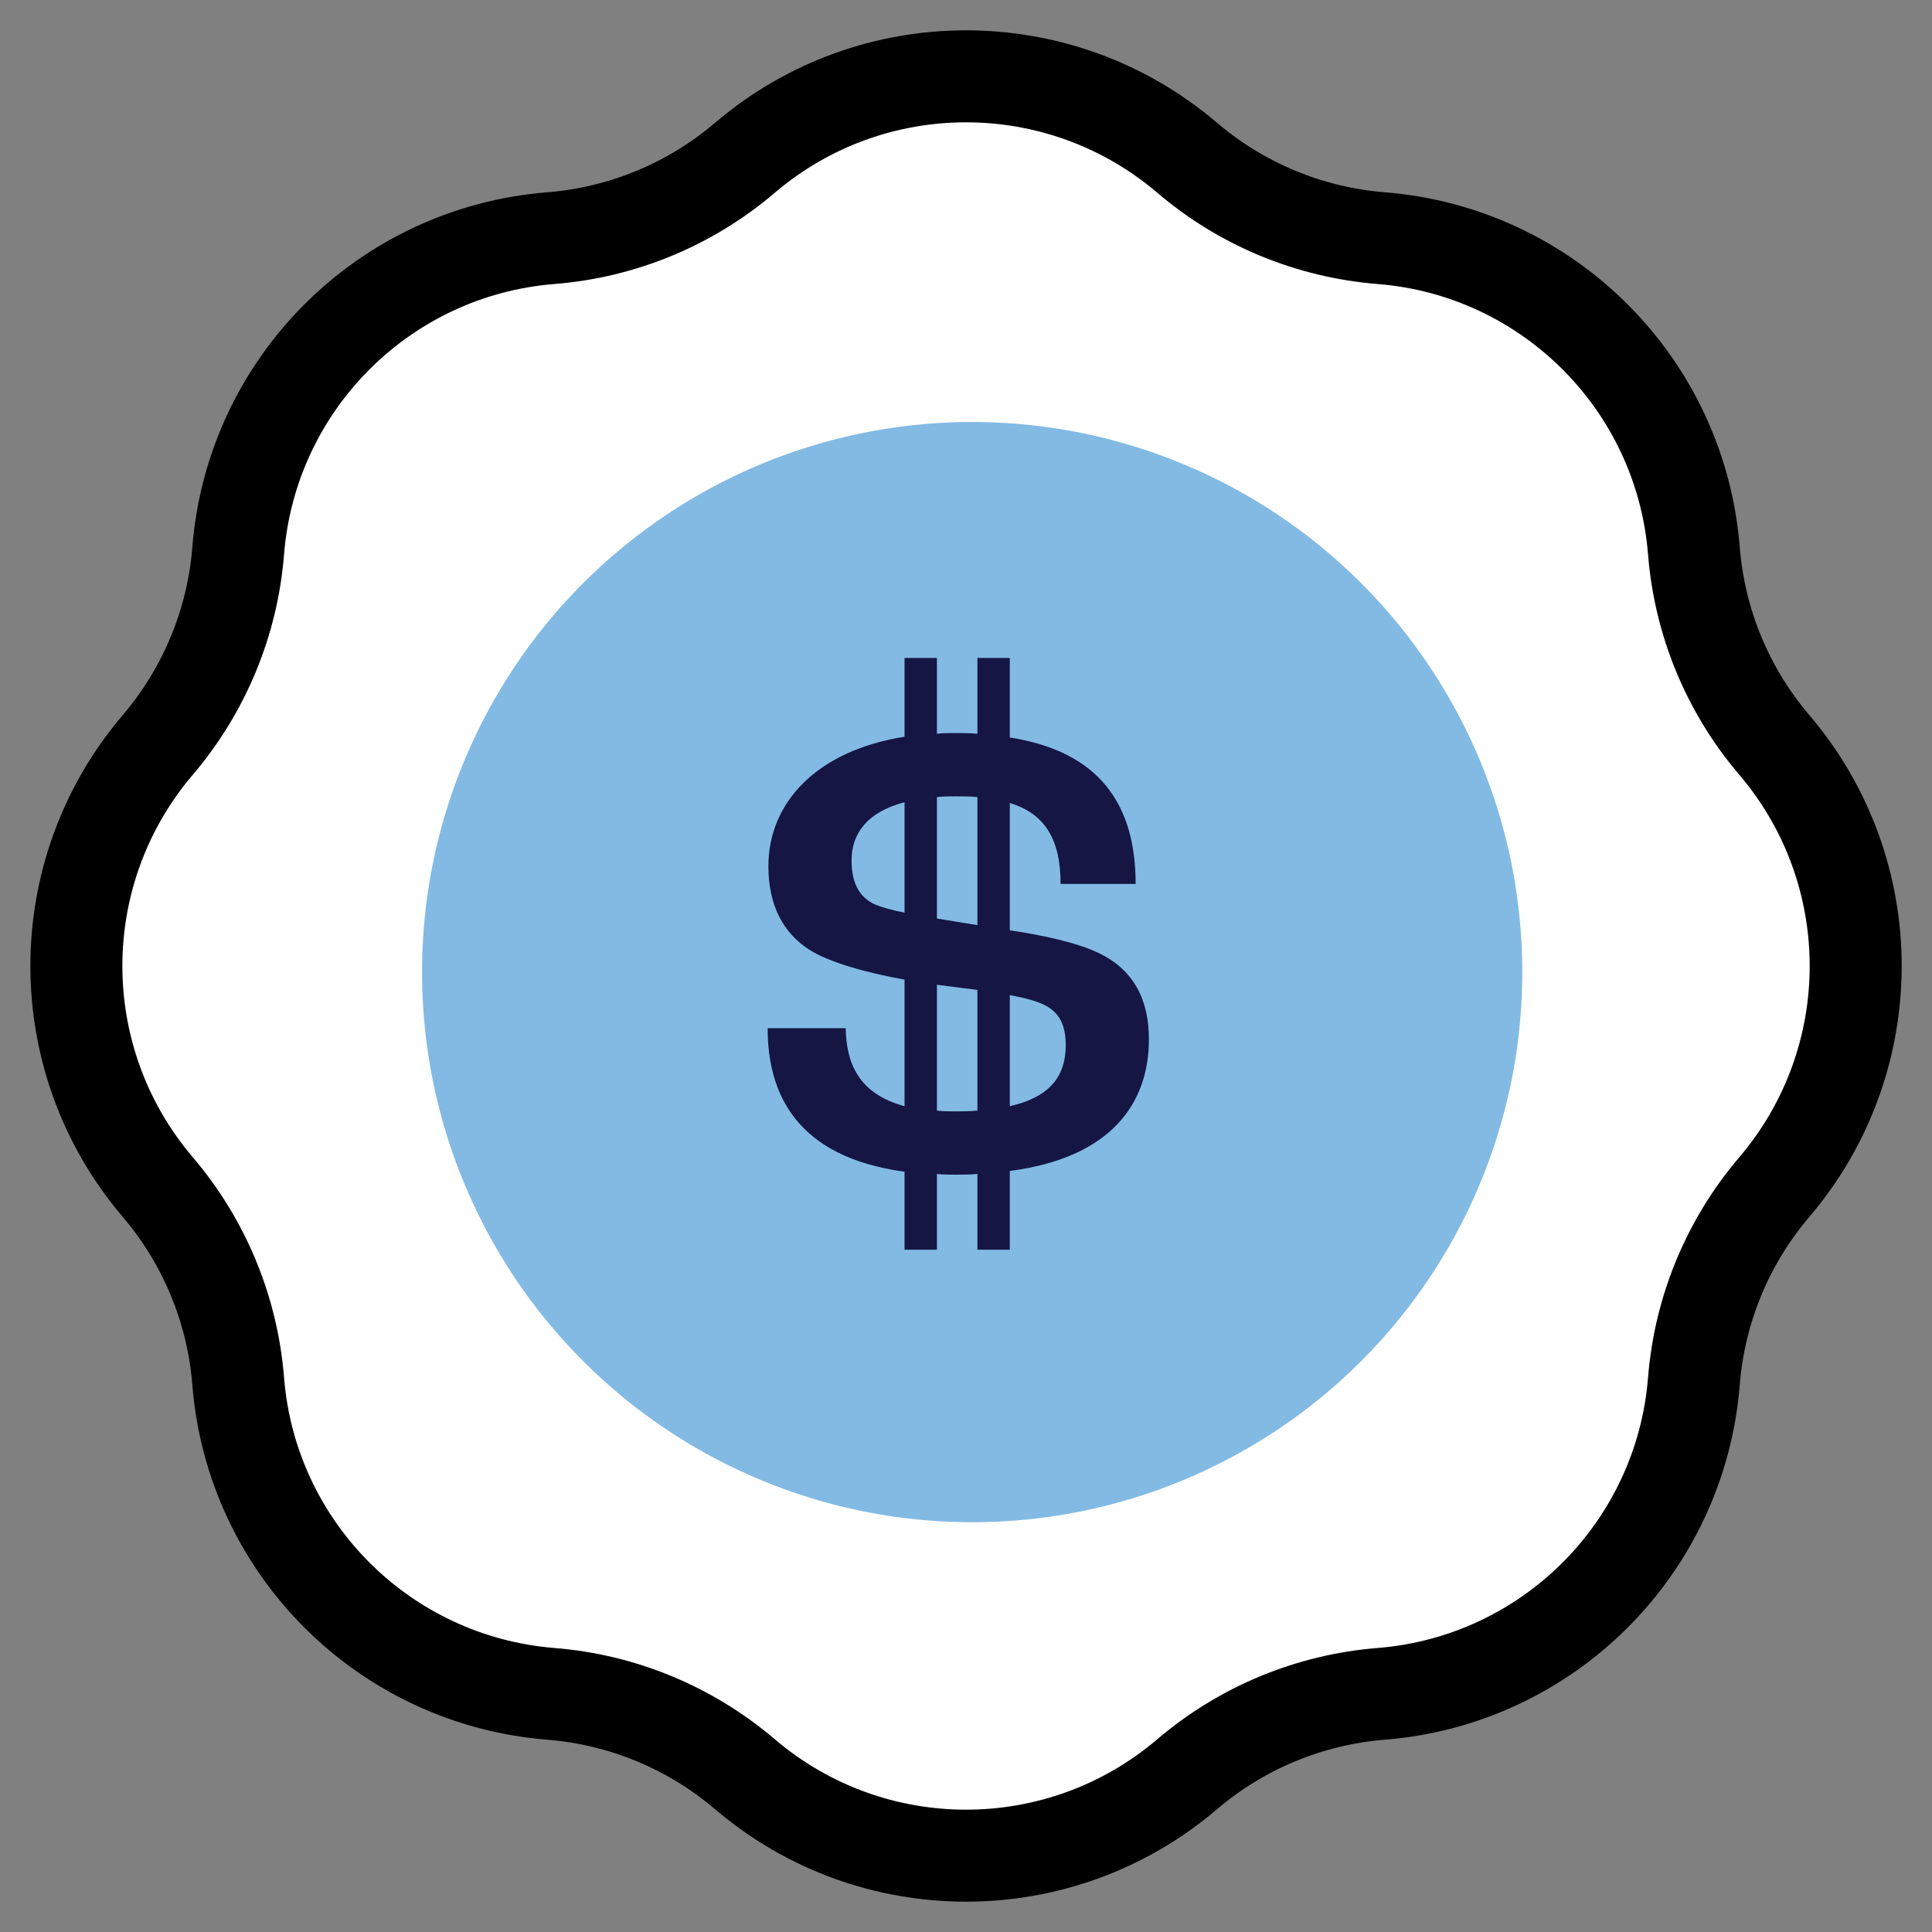
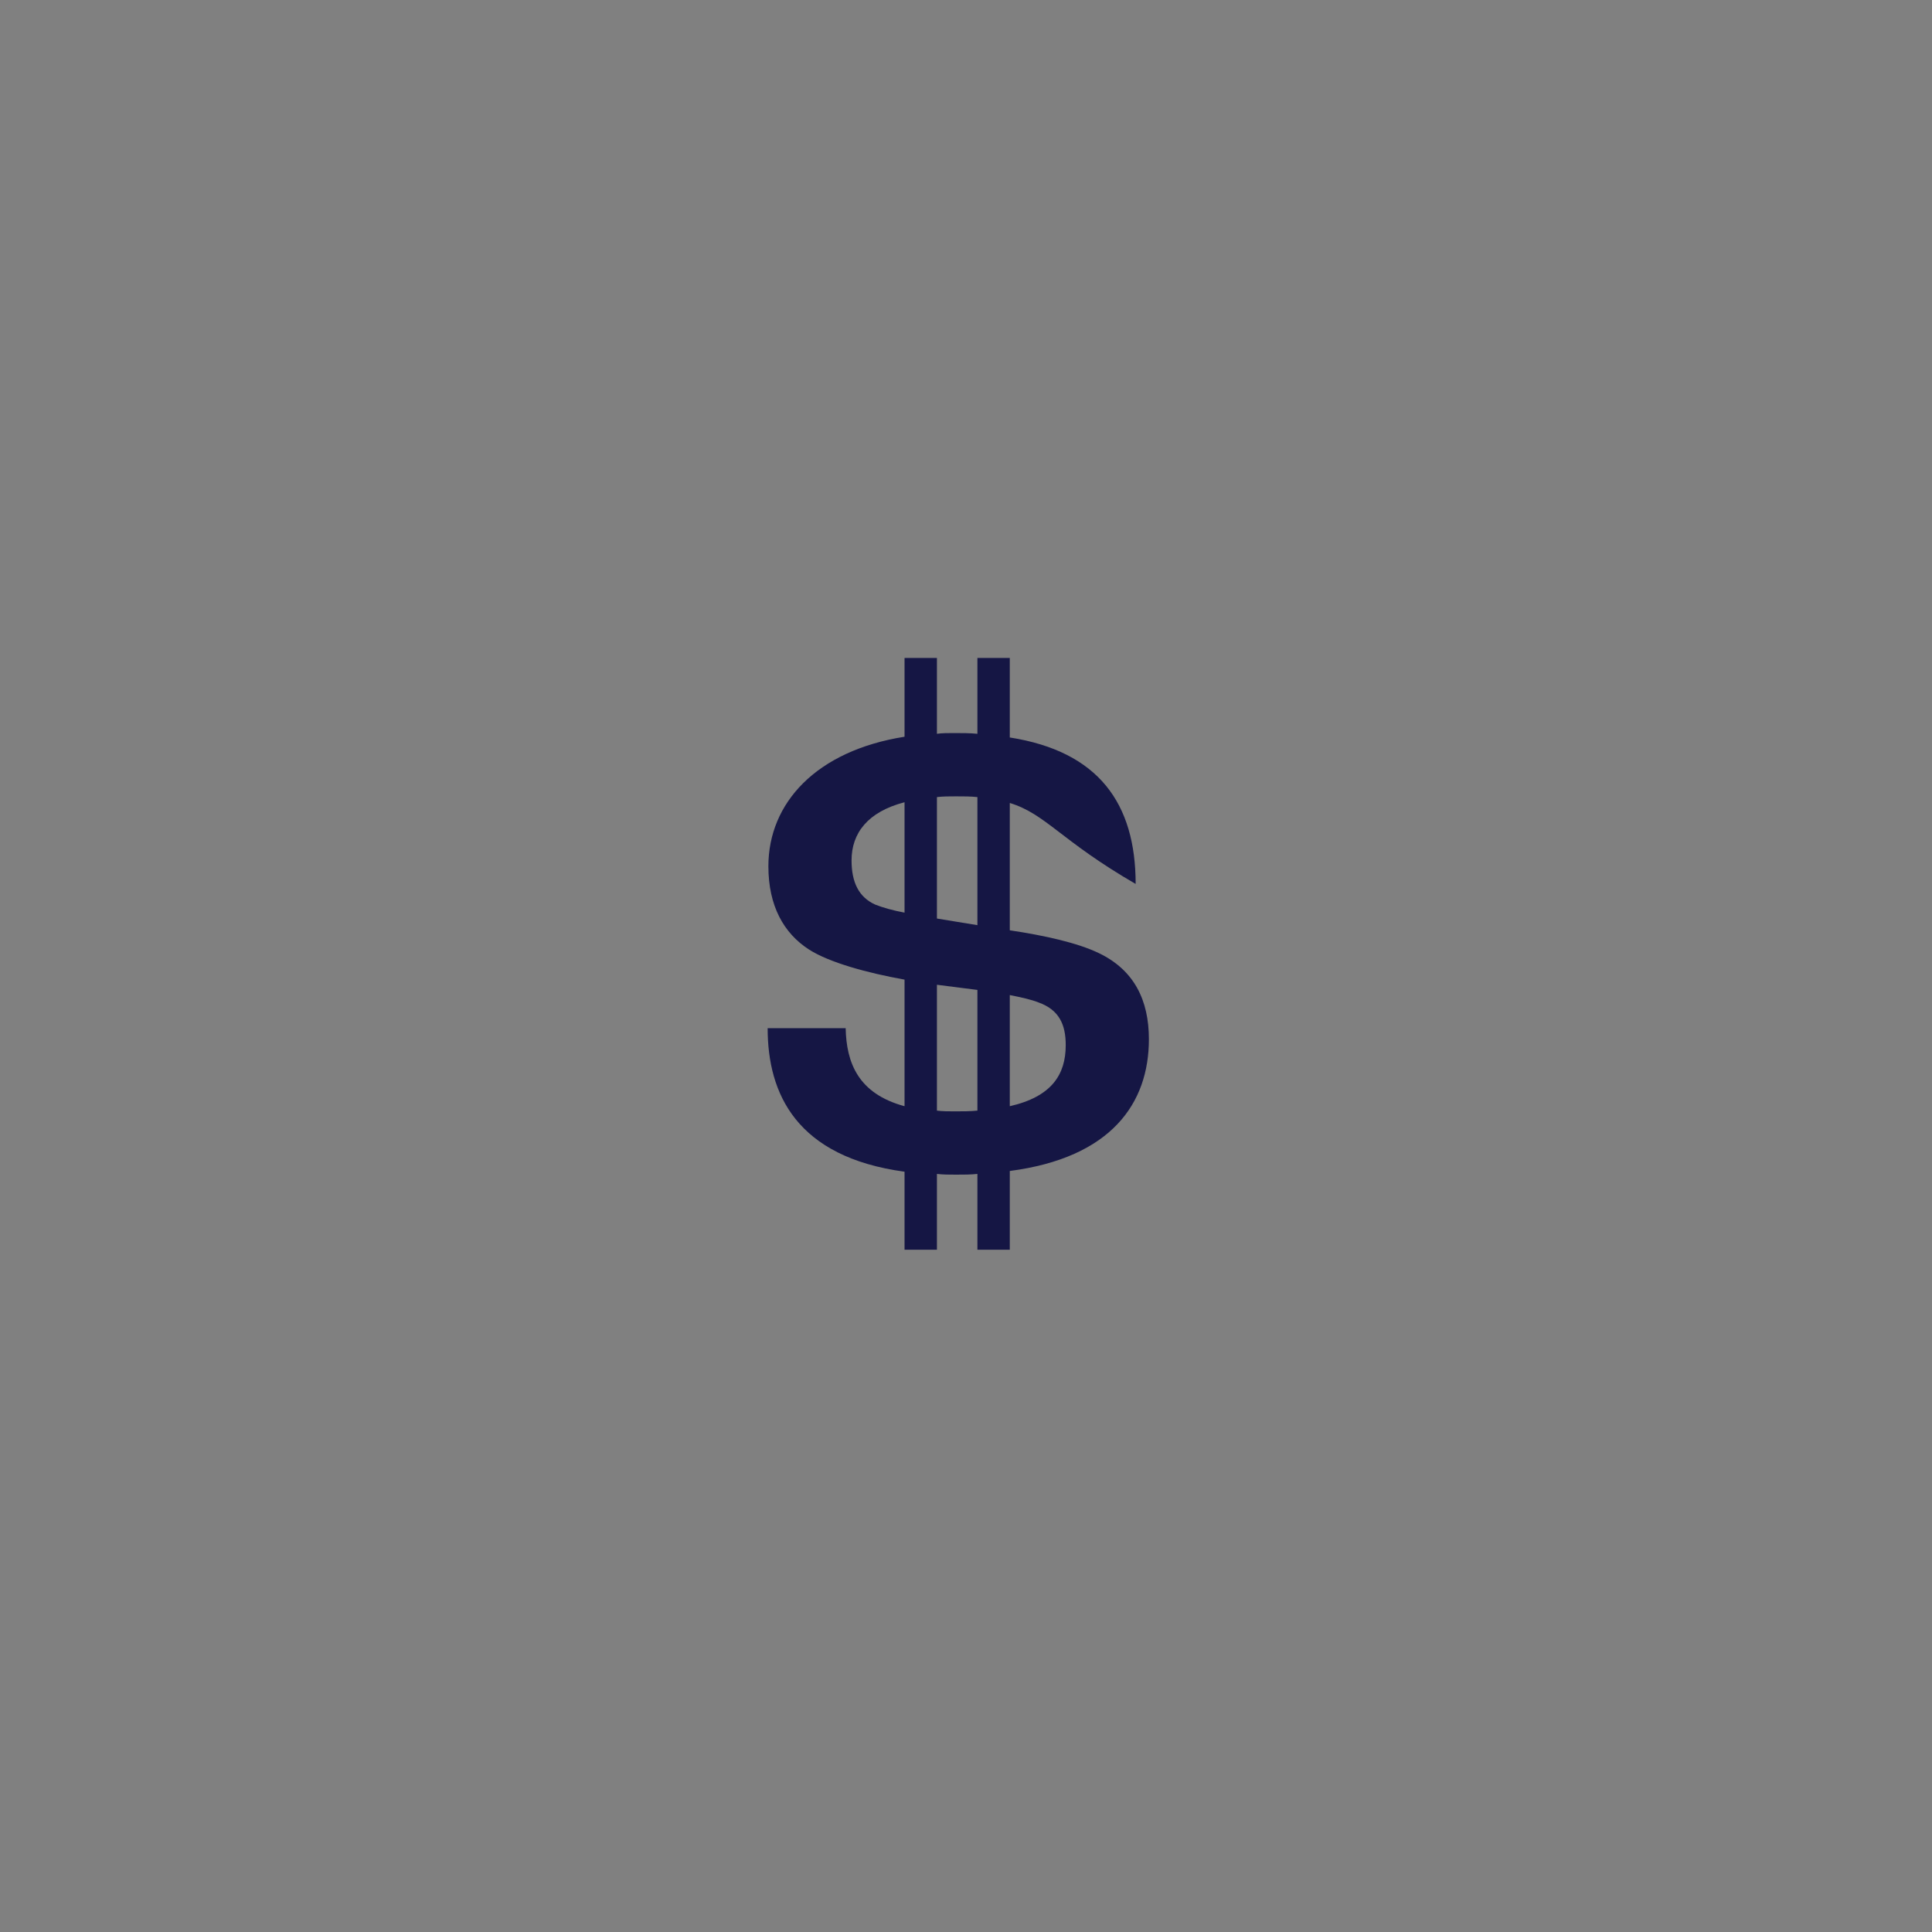
<svg xmlns="http://www.w3.org/2000/svg" width="42" height="42" viewBox="0 0 42 42" fill="none">
  <rect x="0" y="0" width="42" height="42" fill="#808080" stroke="none" />
-   <path d="M11.976 5.177C13.531 5.053 15.007 4.442 16.194 3.43C18.963 1.069 23.038 1.069 25.808 3.43C26.995 4.442 28.471 5.053 30.025 5.177C33.653 5.466 36.534 8.347 36.824 11.975C36.948 13.53 37.559 15.006 38.571 16.193C40.931 18.963 40.931 23.037 38.571 25.807C37.559 26.994 36.948 28.47 36.824 30.025C36.534 33.653 33.653 36.533 30.025 36.823C28.471 36.947 26.995 37.559 25.808 38.57C23.038 40.931 18.963 40.931 16.194 38.57C15.007 37.559 13.531 36.947 11.976 36.823C8.348 36.533 5.467 33.653 5.178 30.025C5.054 28.47 4.442 26.994 3.431 25.807C1.07 23.037 1.07 18.963 3.431 16.193C4.442 15.006 5.054 13.53 5.178 11.975C5.467 8.347 8.348 5.466 11.976 5.177Z" fill="white" stroke="black" stroke-width="2" stroke-linecap="round" stroke-linejoin="round" />
-   <circle cx="21.134" cy="21.133" r="11.959" transform="rotate(55.968 21.134 21.133)" fill="#82BAE4" />
-   <path d="M24.976 22.592C24.976 23.984 24.16 25.168 21.952 25.456V27.168H21.248V25.52C21.104 25.536 20.944 25.536 20.784 25.536C20.64 25.536 20.496 25.536 20.368 25.52V27.168H19.664V25.472C17.312 25.152 16.688 23.776 16.688 22.352H18.384C18.4 23.104 18.656 23.776 19.664 24.048V21.296C18.864 21.152 18.032 20.928 17.584 20.64C17.04 20.288 16.704 19.696 16.704 18.832C16.704 17.456 17.744 16.32 19.664 16.016V14.304H20.368V15.952C20.48 15.936 20.608 15.936 20.736 15.936C20.912 15.936 21.088 15.936 21.248 15.952V14.304H21.952V16.032C23.888 16.336 24.688 17.472 24.688 19.216H23.056C23.056 18.272 22.736 17.696 21.952 17.456V20.224C22.704 20.336 23.424 20.496 23.888 20.72C24.656 21.088 24.976 21.744 24.976 22.592ZM20.784 17.312C20.64 17.312 20.496 17.312 20.368 17.328V19.968L21.248 20.112V17.328C21.104 17.312 20.944 17.312 20.784 17.312ZM19.024 19.664C19.184 19.728 19.408 19.792 19.664 19.84V17.44C18.864 17.648 18.512 18.112 18.512 18.704C18.512 19.184 18.672 19.504 19.024 19.664ZM20.752 24.16C20.928 24.16 21.088 24.16 21.248 24.144V21.52L20.368 21.408V24.144C20.496 24.16 20.624 24.16 20.752 24.16ZM21.952 24.048C22.864 23.84 23.168 23.36 23.168 22.72C23.168 22.272 23.024 21.952 22.576 21.792C22.416 21.728 22.192 21.68 21.952 21.632V24.048Z" fill="#151644" />
+   <path d="M24.976 22.592C24.976 23.984 24.16 25.168 21.952 25.456V27.168H21.248V25.52C21.104 25.536 20.944 25.536 20.784 25.536C20.64 25.536 20.496 25.536 20.368 25.52V27.168H19.664V25.472C17.312 25.152 16.688 23.776 16.688 22.352H18.384C18.4 23.104 18.656 23.776 19.664 24.048V21.296C18.864 21.152 18.032 20.928 17.584 20.64C17.04 20.288 16.704 19.696 16.704 18.832C16.704 17.456 17.744 16.32 19.664 16.016V14.304H20.368V15.952C20.48 15.936 20.608 15.936 20.736 15.936C20.912 15.936 21.088 15.936 21.248 15.952V14.304H21.952V16.032C23.888 16.336 24.688 17.472 24.688 19.216C23.056 18.272 22.736 17.696 21.952 17.456V20.224C22.704 20.336 23.424 20.496 23.888 20.72C24.656 21.088 24.976 21.744 24.976 22.592ZM20.784 17.312C20.64 17.312 20.496 17.312 20.368 17.328V19.968L21.248 20.112V17.328C21.104 17.312 20.944 17.312 20.784 17.312ZM19.024 19.664C19.184 19.728 19.408 19.792 19.664 19.84V17.44C18.864 17.648 18.512 18.112 18.512 18.704C18.512 19.184 18.672 19.504 19.024 19.664ZM20.752 24.16C20.928 24.16 21.088 24.16 21.248 24.144V21.52L20.368 21.408V24.144C20.496 24.16 20.624 24.16 20.752 24.16ZM21.952 24.048C22.864 23.84 23.168 23.36 23.168 22.72C23.168 22.272 23.024 21.952 22.576 21.792C22.416 21.728 22.192 21.68 21.952 21.632V24.048Z" fill="#151644" />
</svg>